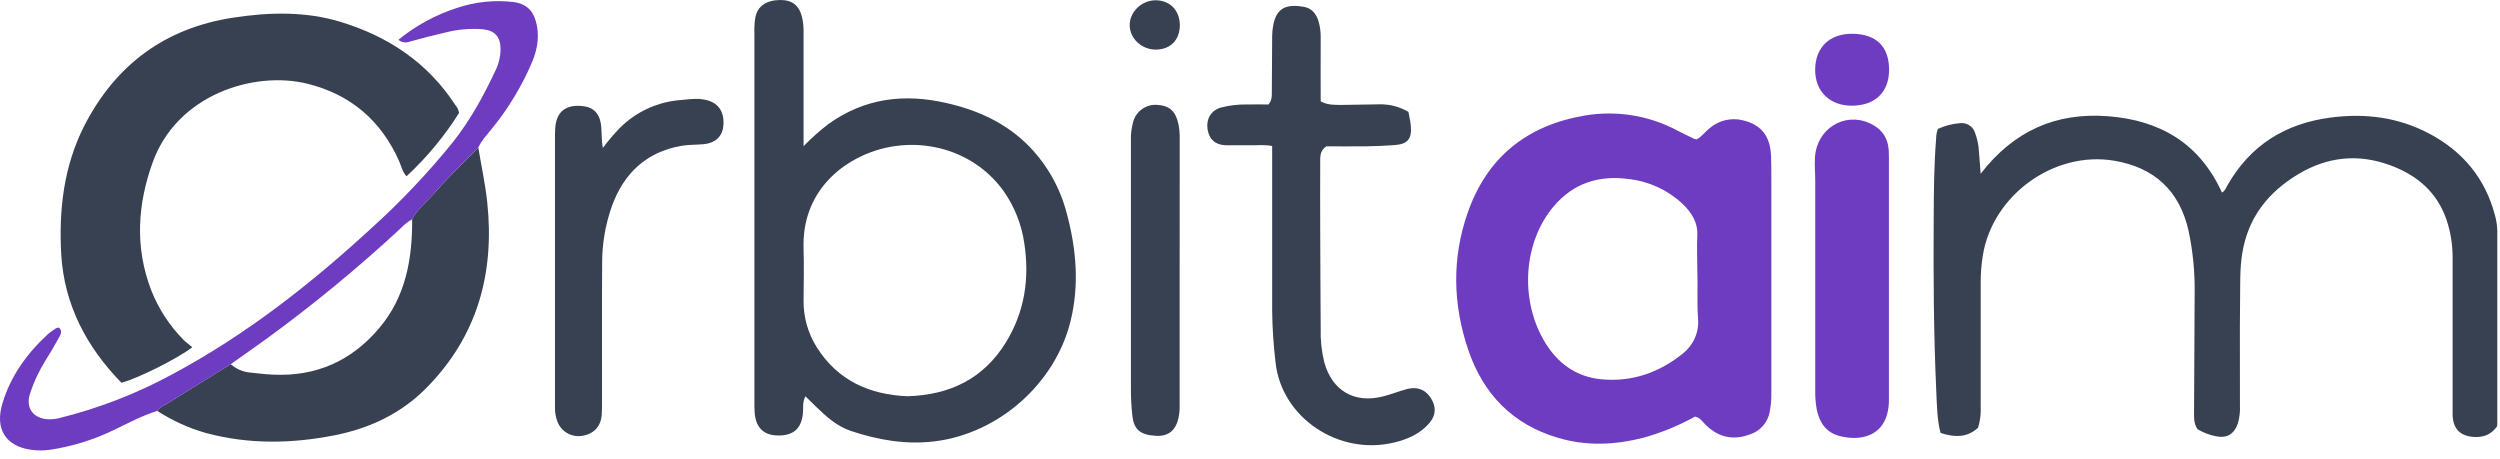
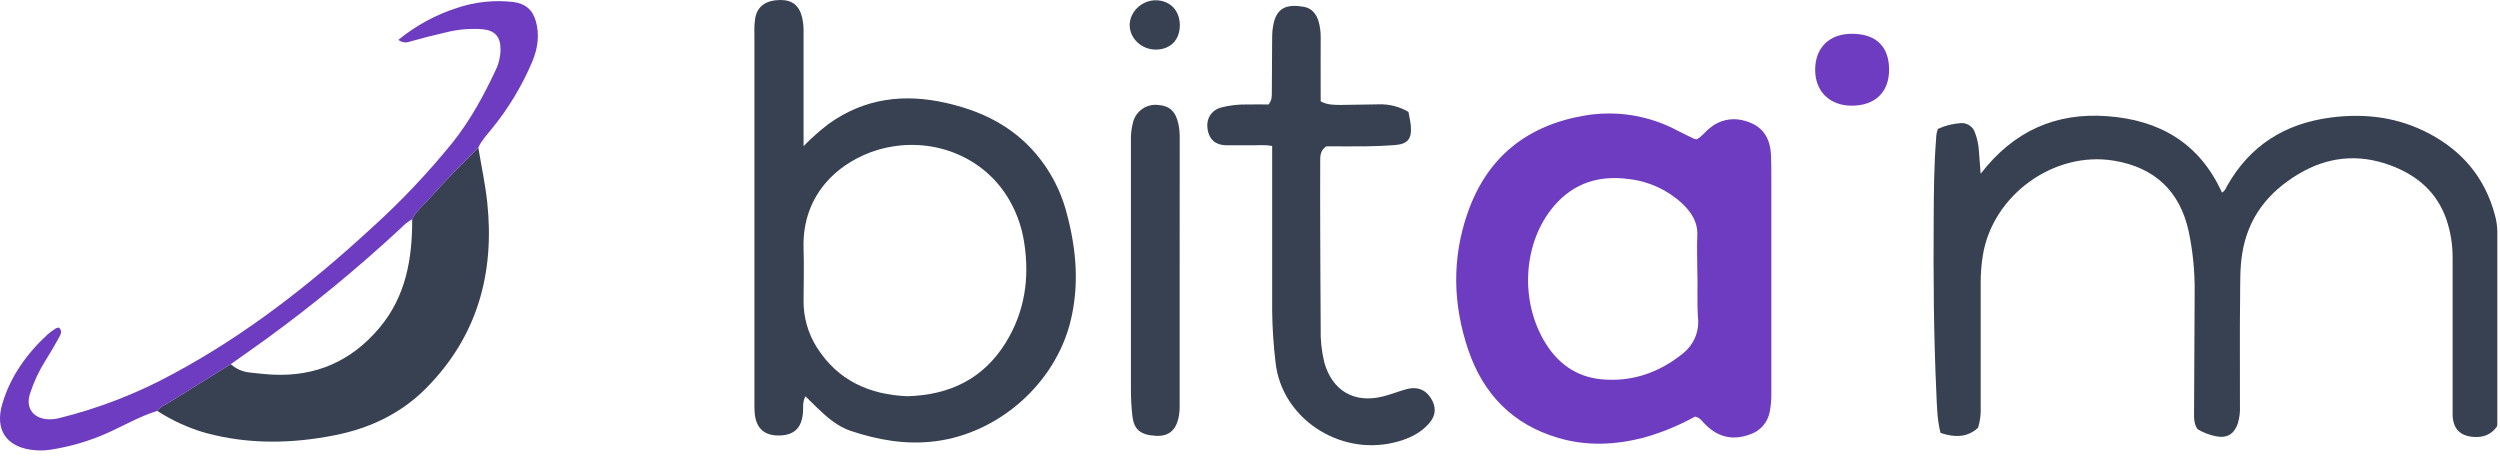
<svg xmlns="http://www.w3.org/2000/svg" width="185" height="34" viewBox="0 0 185 34" fill="none">
  <path d="M125.434 30.828C124.217 31.5 122.925 32.028 121.586 32.4C119.49 32.932 117.384 33.023 115.298 32.4C111.941 31.413 109.76 29.163 108.651 25.891C107.508 22.526 107.43 19.114 108.61 15.741C110.047 11.625 112.999 9.28 117.26 8.552C119.613 8.149 122.032 8.541 124.137 9.666C124.543 9.875 124.956 10.072 125.368 10.274C125.428 10.291 125.489 10.304 125.551 10.312C125.938 10.119 126.199 9.72 126.562 9.447C126.889 9.177 127.274 8.986 127.688 8.891C128.101 8.795 128.531 8.797 128.944 8.895C130.327 9.22 130.997 10.057 131.057 11.532C131.081 12.134 131.079 12.738 131.079 13.342C131.079 18.578 131.079 23.814 131.079 29.052C131.089 29.535 131.048 30.017 130.957 30.491C130.884 30.872 130.711 31.227 130.454 31.519C130.197 31.81 129.866 32.027 129.496 32.146C128.189 32.632 127.05 32.34 126.085 31.296C125.922 31.132 125.8 30.911 125.434 30.828ZM125.599 19.867C125.599 19.072 125.562 18.274 125.599 17.48C125.659 16.463 125.179 15.724 124.493 15.069C123.406 14.057 122.023 13.42 120.547 13.252C118.345 12.95 116.441 13.532 114.965 15.279C112.772 17.875 112.447 22.036 114.215 25.137C115.17 26.82 116.58 27.889 118.521 28.069C120.788 28.28 122.814 27.56 124.565 26.133C124.945 25.826 125.244 25.43 125.434 24.98C125.625 24.53 125.701 24.04 125.655 23.554C125.564 22.322 125.649 21.097 125.599 19.867Z" fill="#6E3CC0" />
  <path d="M143.408 9.538C143.937 9.294 144.507 9.15 145.088 9.112C145.318 9.092 145.549 9.151 145.741 9.279C145.934 9.407 146.078 9.596 146.149 9.816C146.313 10.245 146.41 10.696 146.438 11.154C146.476 11.658 146.515 12.159 146.568 12.86C149.014 9.687 152.138 8.308 155.971 8.6C159.834 8.891 162.77 10.602 164.426 14.25C164.663 14.124 164.717 13.913 164.814 13.743C166.507 10.752 169.096 9.139 172.48 8.697C175.041 8.362 177.493 8.68 179.781 9.896C182.242 11.203 183.899 13.187 184.623 15.911C184.734 16.307 184.794 16.715 184.801 17.125C184.801 21.831 184.801 26.539 184.801 31.249C184.801 31.346 184.801 31.443 184.786 31.544C184.359 32.161 183.765 32.386 183.042 32.332C182.055 32.258 181.551 31.751 181.493 30.765C181.493 30.549 181.493 30.332 181.493 30.113C181.493 26.445 181.493 22.775 181.493 19.104C181.502 18.137 181.349 17.176 181.041 16.26C180.34 14.213 178.851 12.953 176.877 12.229C174.512 11.359 172.242 11.59 170.073 12.887C167.814 14.242 166.342 16.132 165.924 18.765C165.743 19.888 165.782 21.029 165.767 22.159C165.732 24.767 165.767 27.375 165.755 29.983C165.781 30.44 165.728 30.899 165.6 31.338C165.325 32.126 164.794 32.452 163.977 32.283C163.499 32.188 163.04 32.012 162.621 31.762C162.321 31.344 162.36 30.852 162.361 30.374C162.373 27.47 162.396 24.581 162.404 21.685C162.426 20.14 162.276 18.596 161.955 17.085C161.3 14.14 159.437 12.391 156.446 11.892C152.007 11.148 147.462 14.424 146.732 18.885C146.624 19.552 146.57 20.226 146.571 20.901C146.571 23.968 146.571 27.034 146.571 30.101C146.597 30.625 146.531 31.149 146.378 31.65C145.589 32.384 144.65 32.386 143.6 32.037C143.341 31.05 143.335 30.01 143.286 28.986C143.093 24.742 143.064 20.494 143.093 16.248C143.104 14.246 143.112 12.242 143.275 10.246C143.274 10.004 143.319 9.763 143.408 9.538Z" fill="#374151" />
  <path d="M59.464 10.815C60.041 10.22 60.662 9.669 61.321 9.166C63.971 7.268 66.896 6.908 70.008 7.617C72.356 8.149 74.483 9.106 76.191 10.866C77.519 12.245 78.467 13.944 78.942 15.799C79.652 18.444 79.883 21.106 79.211 23.803C78.064 28.399 73.901 32.066 69.199 32.655C67.039 32.926 64.968 32.56 62.94 31.881C61.939 31.54 61.156 30.841 60.407 30.115C60.153 29.871 59.903 29.621 59.603 29.327C59.374 29.756 59.446 30.119 59.425 30.465C59.351 31.627 58.807 32.184 57.734 32.225C56.572 32.27 55.93 31.702 55.843 30.527C55.824 30.262 55.826 29.997 55.826 29.731C55.826 20.655 55.826 11.578 55.826 2.5C55.811 2.111 55.831 1.723 55.886 1.338C56.041 0.455 56.696 0.006 57.757 0C58.629 0 59.14 0.409 59.351 1.268C59.433 1.62 59.47 1.98 59.464 2.341C59.464 4.875 59.464 7.409 59.464 9.944V10.815ZM67.142 29.321C70.295 29.232 72.772 28.024 74.423 25.358C75.827 23.088 76.199 20.599 75.796 17.987C75.598 16.62 75.085 15.318 74.297 14.184C72.251 11.28 68.496 10.05 64.97 11.086C62.27 11.89 59.322 14.219 59.464 18.411C59.504 19.691 59.473 20.97 59.464 22.25C59.452 23.463 59.788 24.654 60.432 25.683C61.997 28.177 64.36 29.203 67.142 29.321Z" fill="#374151" />
-   <path d="M14.232 25.694C13.12 26.552 10.164 28.018 8.984 28.323C6.397 25.667 4.743 22.54 4.529 18.79C4.349 15.51 4.723 12.277 6.24 9.303C8.553 4.796 12.206 2.077 17.251 1.307C19.922 0.9 22.597 0.825 25.21 1.622C28.734 2.697 31.657 4.639 33.696 7.775C33.839 7.94 33.934 8.141 33.971 8.356C32.885 10.084 31.576 11.661 30.078 13.047C29.78 12.701 29.691 12.292 29.538 11.93C28.201 8.923 25.95 6.987 22.731 6.191C18.749 5.223 13.106 7.022 11.303 12C10.178 15.111 9.967 18.302 11.189 21.471C11.728 22.847 12.542 24.099 13.581 25.15C13.771 25.336 13.99 25.491 14.232 25.694Z" fill="#374151" />
  <path d="M104.225 8.281C104.291 8.659 104.373 8.988 104.402 9.321C104.483 10.289 104.167 10.662 103.21 10.736C102.513 10.792 101.814 10.817 101.115 10.827C100.102 10.842 99.091 10.827 98.145 10.827C97.642 11.172 97.7 11.632 97.696 12.056C97.684 13.65 97.696 15.243 97.696 16.837C97.696 19.323 97.723 21.809 97.731 24.297C97.707 25.144 97.797 25.99 97.998 26.814C98.579 28.903 100.2 29.867 102.317 29.342C102.924 29.191 103.507 28.955 104.113 28.789C104.876 28.595 105.469 28.822 105.874 29.445C106.278 30.068 106.29 30.701 105.777 31.302C105.089 32.105 104.152 32.51 103.16 32.748C99.059 33.737 94.831 30.909 94.391 26.822C94.238 25.552 94.154 24.276 94.14 22.998C94.14 19.207 94.14 15.416 94.14 11.625V10.804C93.582 10.693 93.055 10.761 92.534 10.75C91.93 10.736 91.325 10.759 90.721 10.75C89.946 10.728 89.497 10.335 89.365 9.601C89.237 8.827 89.592 8.188 90.334 7.962C90.966 7.797 91.617 7.72 92.27 7.731C92.823 7.718 93.374 7.731 93.872 7.731C94.151 7.39 94.112 7.067 94.116 6.763C94.128 5.386 94.128 4.012 94.14 2.635C94.144 2.395 94.168 2.155 94.211 1.919C94.455 0.455 95.346 0.31 96.489 0.505C97.057 0.602 97.405 1.02 97.57 1.565C97.684 1.959 97.738 2.368 97.731 2.778C97.721 4.347 97.731 5.913 97.731 7.499C98.236 7.783 98.773 7.762 99.292 7.764C100.21 7.764 101.126 7.723 102.044 7.721C102.81 7.698 103.566 7.892 104.225 8.281Z" fill="#374151" />
  <path d="M35.395 10.924C35.62 12.279 35.914 13.625 36.058 14.99C36.61 20.227 35.322 24.895 31.551 28.709C29.687 30.597 27.369 31.695 24.771 32.208C21.585 32.841 18.402 32.892 15.239 32.042C13.963 31.679 12.747 31.127 11.635 30.404C11.869 30.078 12.245 29.949 12.565 29.747C14.064 28.808 15.571 27.879 17.074 26.946C17.471 27.302 17.972 27.52 18.503 27.569C19.055 27.627 19.603 27.693 20.159 27.722C23.373 27.885 26.007 26.719 28.068 24.272C30.03 21.948 30.516 19.153 30.501 16.22C30.801 15.596 31.349 15.178 31.789 14.671C32.935 13.366 34.171 12.152 35.395 10.924Z" fill="#374151" />
-   <path d="M139.78 20.54V29.584C139.78 29.632 139.78 29.681 139.78 29.729C139.691 32.322 137.669 32.695 136.061 32.246C135.103 31.975 134.628 31.233 134.438 30.296C134.357 29.846 134.32 29.388 134.328 28.93C134.328 23.767 134.328 18.603 134.328 13.44C134.328 12.838 134.272 12.232 134.308 11.634C134.442 9.525 136.484 8.267 138.351 9.117C139.215 9.504 139.707 10.172 139.767 11.131C139.79 11.518 139.778 11.905 139.778 12.292V20.54H139.78Z" fill="#6E3CC0" />
  <path d="M35.396 10.924C34.172 12.152 32.936 13.366 31.797 14.671C31.358 15.176 30.809 15.594 30.509 16.22C30.194 16.396 29.908 16.62 29.661 16.884C26.497 19.821 23.161 22.568 19.67 25.108C18.812 25.728 17.944 26.334 17.082 26.946C15.579 27.879 14.072 28.808 12.573 29.747C12.253 29.941 11.878 30.078 11.643 30.404C10.481 30.764 9.425 31.346 8.339 31.861C6.878 32.559 5.323 33.037 3.723 33.281C3.245 33.351 2.758 33.351 2.28 33.281C0.45 33.014 -0.397 31.78 0.178 29.858C0.783 27.829 1.999 26.148 3.556 24.717C3.704 24.592 3.86 24.478 4.025 24.376C4.118 24.291 4.238 24.244 4.364 24.243C4.651 24.497 4.48 24.766 4.345 25.017C4.027 25.587 3.702 26.15 3.353 26.7C2.879 27.457 2.5 28.269 2.224 29.118C1.889 30.119 2.392 30.907 3.444 31.019C3.757 31.047 4.072 31.02 4.376 30.942C7.306 30.218 10.131 29.122 12.782 27.68C18.206 24.775 22.998 21.013 27.503 16.868C29.671 14.909 31.683 12.784 33.519 10.512C34.817 8.874 35.805 7.056 36.686 5.174C36.918 4.694 37.038 4.168 37.039 3.635C37.039 2.717 36.616 2.25 35.708 2.163C34.791 2.094 33.87 2.174 32.979 2.401C32.086 2.608 31.199 2.829 30.319 3.081C30.181 3.136 30.03 3.152 29.883 3.129C29.735 3.105 29.597 3.043 29.483 2.947C30.756 1.903 32.214 1.106 33.781 0.599C35.133 0.138 36.571 -0.016 37.99 0.148C38.858 0.258 39.404 0.709 39.644 1.54C39.938 2.558 39.799 3.546 39.41 4.51C38.643 6.337 37.615 8.042 36.357 9.573C36.012 10.005 35.621 10.405 35.396 10.924Z" fill="#6E3CC0" />
-   <path d="M44.613 10.949C44.997 10.425 45.418 9.929 45.872 9.464C47.079 8.259 48.679 7.527 50.381 7.402C50.98 7.348 51.576 7.255 52.181 7.381C53.114 7.574 53.589 8.203 53.536 9.212C53.494 10.064 52.975 10.589 52.043 10.672C51.493 10.722 50.933 10.699 50.385 10.798C47.813 11.261 46.182 12.817 45.293 15.214C44.797 16.604 44.549 18.069 44.559 19.544C44.533 22.924 44.559 26.302 44.549 29.683C44.549 30.022 44.549 30.361 44.529 30.696C44.458 31.588 43.904 32.15 43.009 32.262C42.634 32.307 42.254 32.224 41.933 32.026C41.611 31.827 41.366 31.526 41.239 31.17C41.121 30.852 41.063 30.515 41.068 30.177C41.068 23.442 41.068 16.705 41.068 9.967C41.068 9.824 41.078 9.679 41.084 9.534C41.157 8.025 42.164 7.681 43.313 7.882C43.923 7.991 44.313 8.395 44.442 9.044C44.564 9.64 44.475 10.238 44.613 10.949Z" fill="#374151" />
  <path d="M87.294 20.107V29.952C87.304 30.289 87.274 30.627 87.203 30.957C86.988 31.863 86.455 32.294 85.57 32.252C84.389 32.196 83.914 31.793 83.796 30.784C83.719 30.089 83.683 29.39 83.688 28.691C83.688 22.612 83.688 16.532 83.688 10.453C83.669 9.97 83.725 9.488 83.852 9.022C83.957 8.634 84.195 8.295 84.524 8.064C84.854 7.834 85.255 7.726 85.656 7.762C86.56 7.824 87 8.24 87.205 9.187C87.275 9.541 87.306 9.902 87.298 10.263L87.294 20.107Z" fill="#374151" />
  <path d="M139.792 5.164C139.792 6.821 138.756 7.816 137.034 7.822C135.407 7.822 134.322 6.771 134.322 5.172C134.322 3.52 135.378 2.488 137.071 2.5C138.839 2.513 139.796 3.449 139.792 5.164Z" fill="#6E3CC0" />
  <path d="M87.308 1.847C87.308 2.956 86.626 3.663 85.518 3.67C84.495 3.67 83.62 2.867 83.597 1.893C83.573 0.919 84.449 0.029 85.501 0.021C86.552 0.013 87.296 0.747 87.308 1.847Z" fill="#374151" />
</svg>